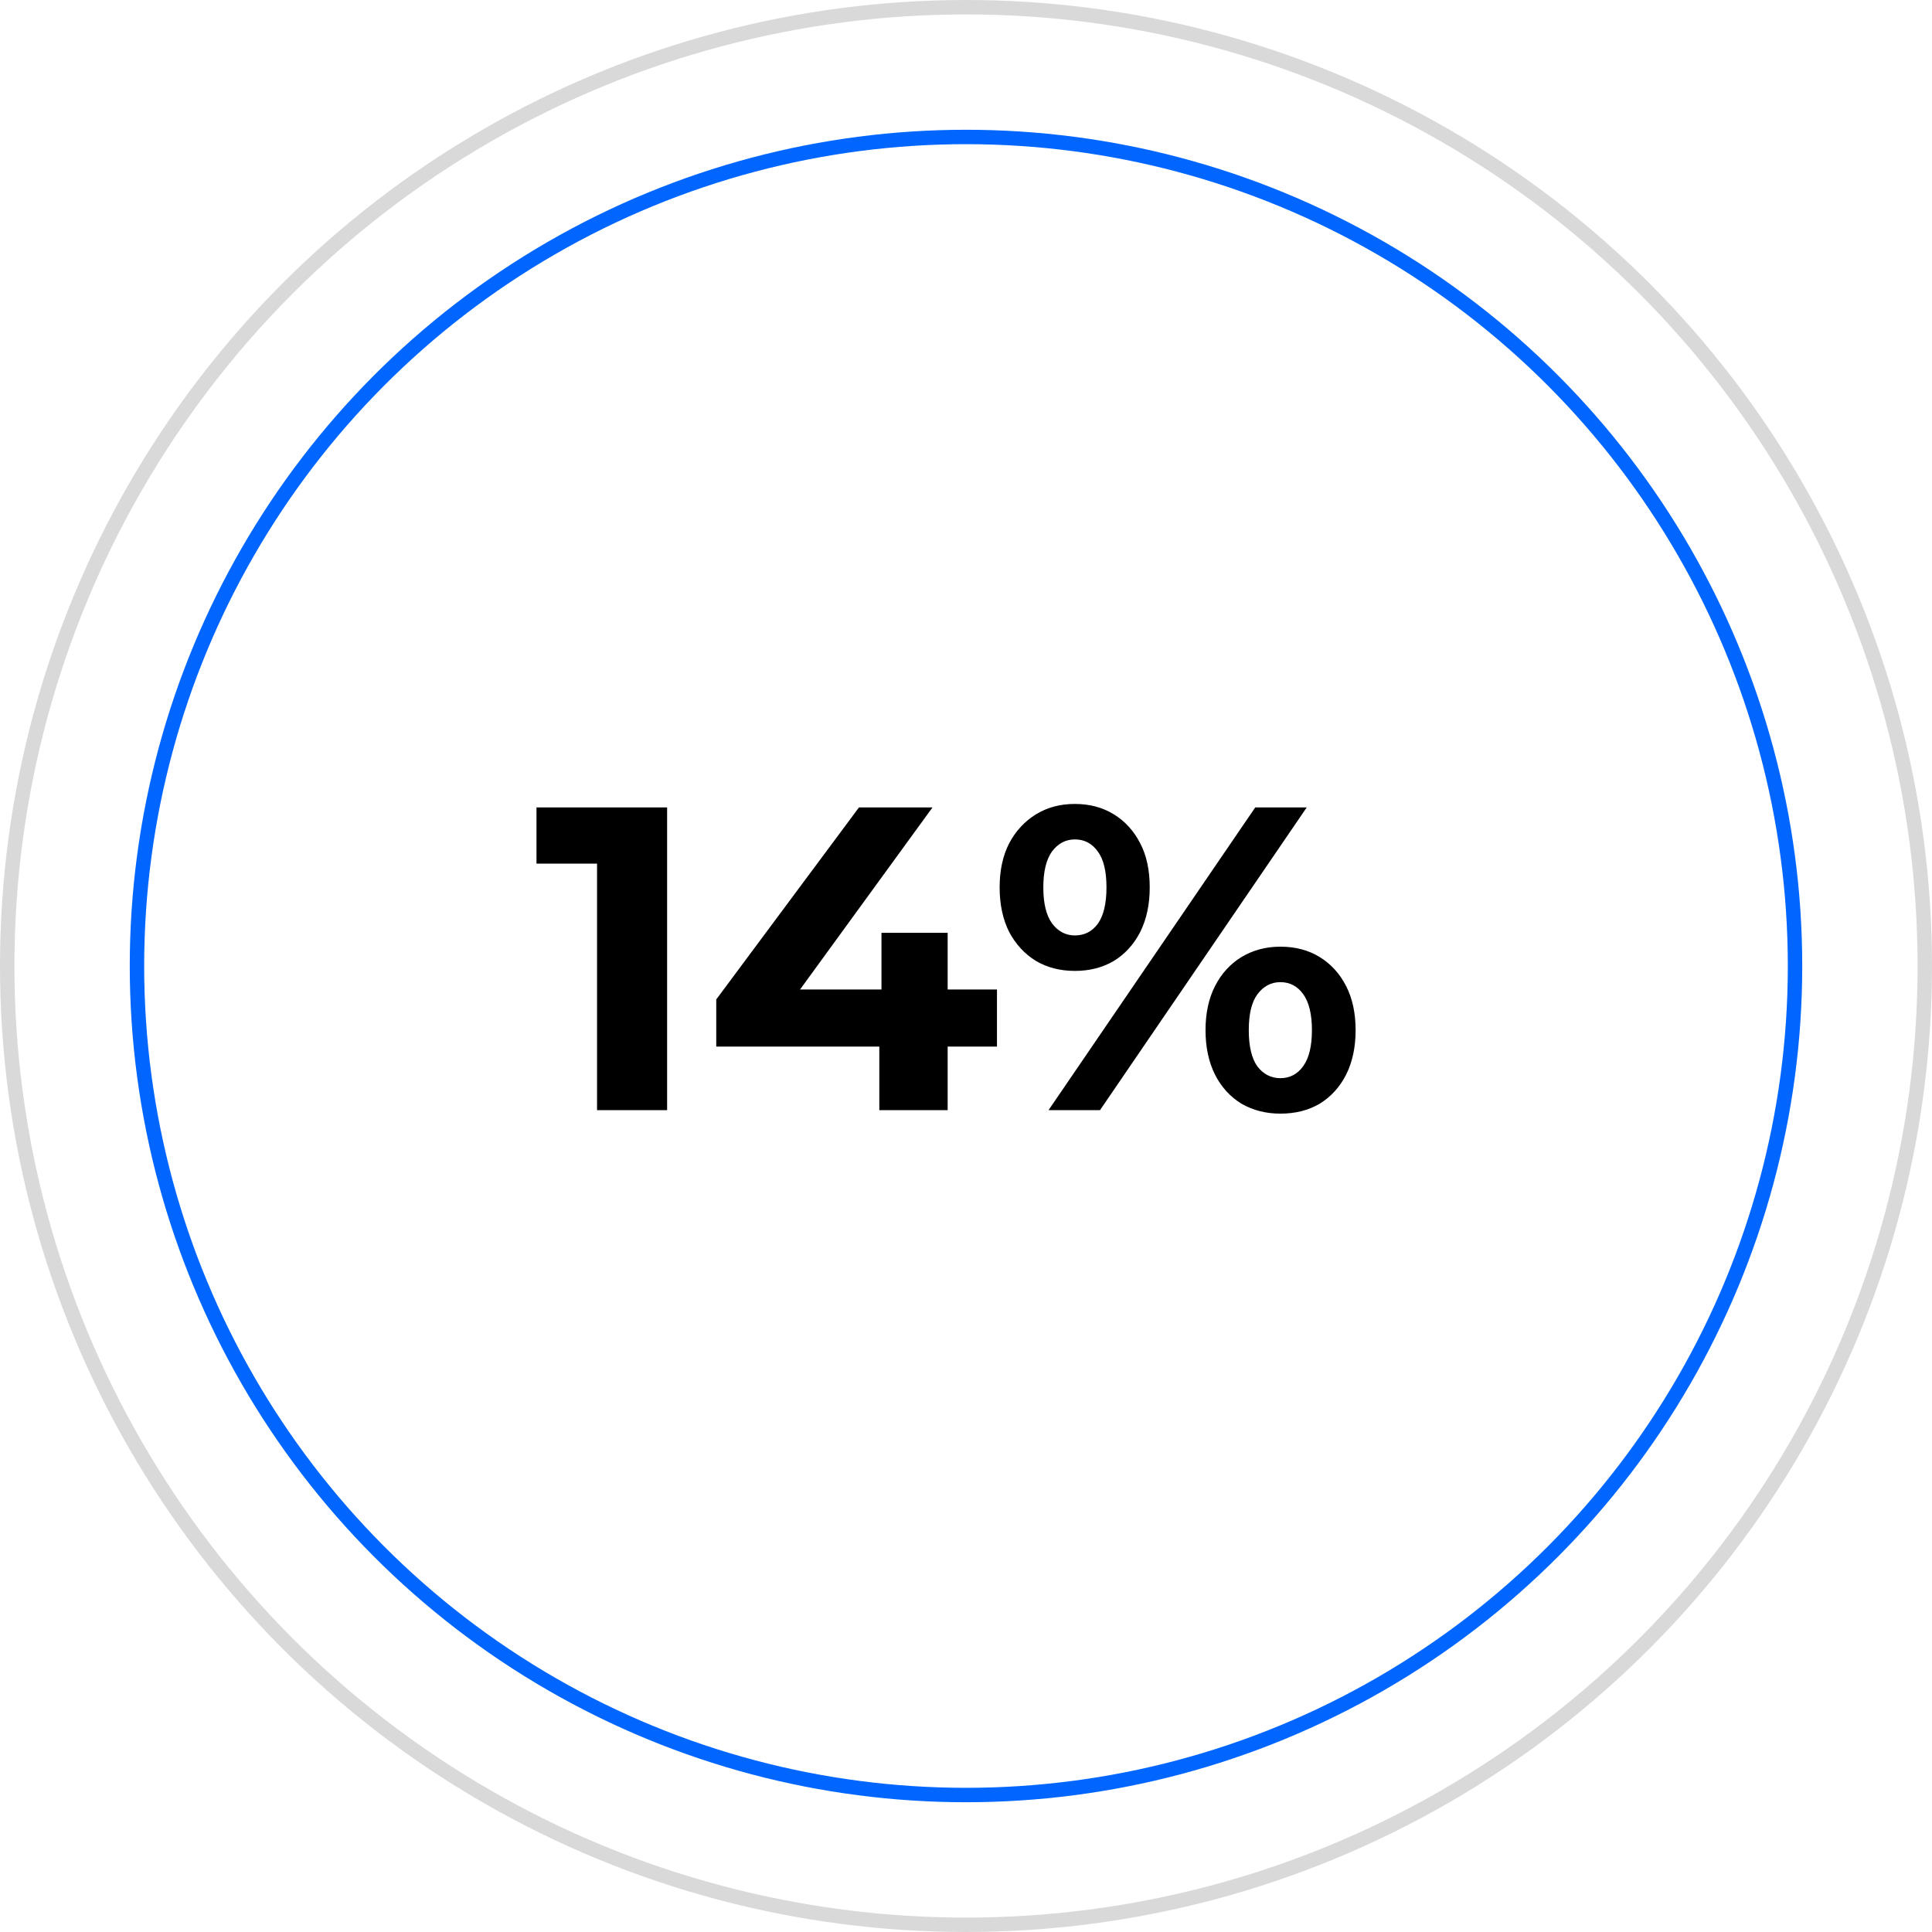
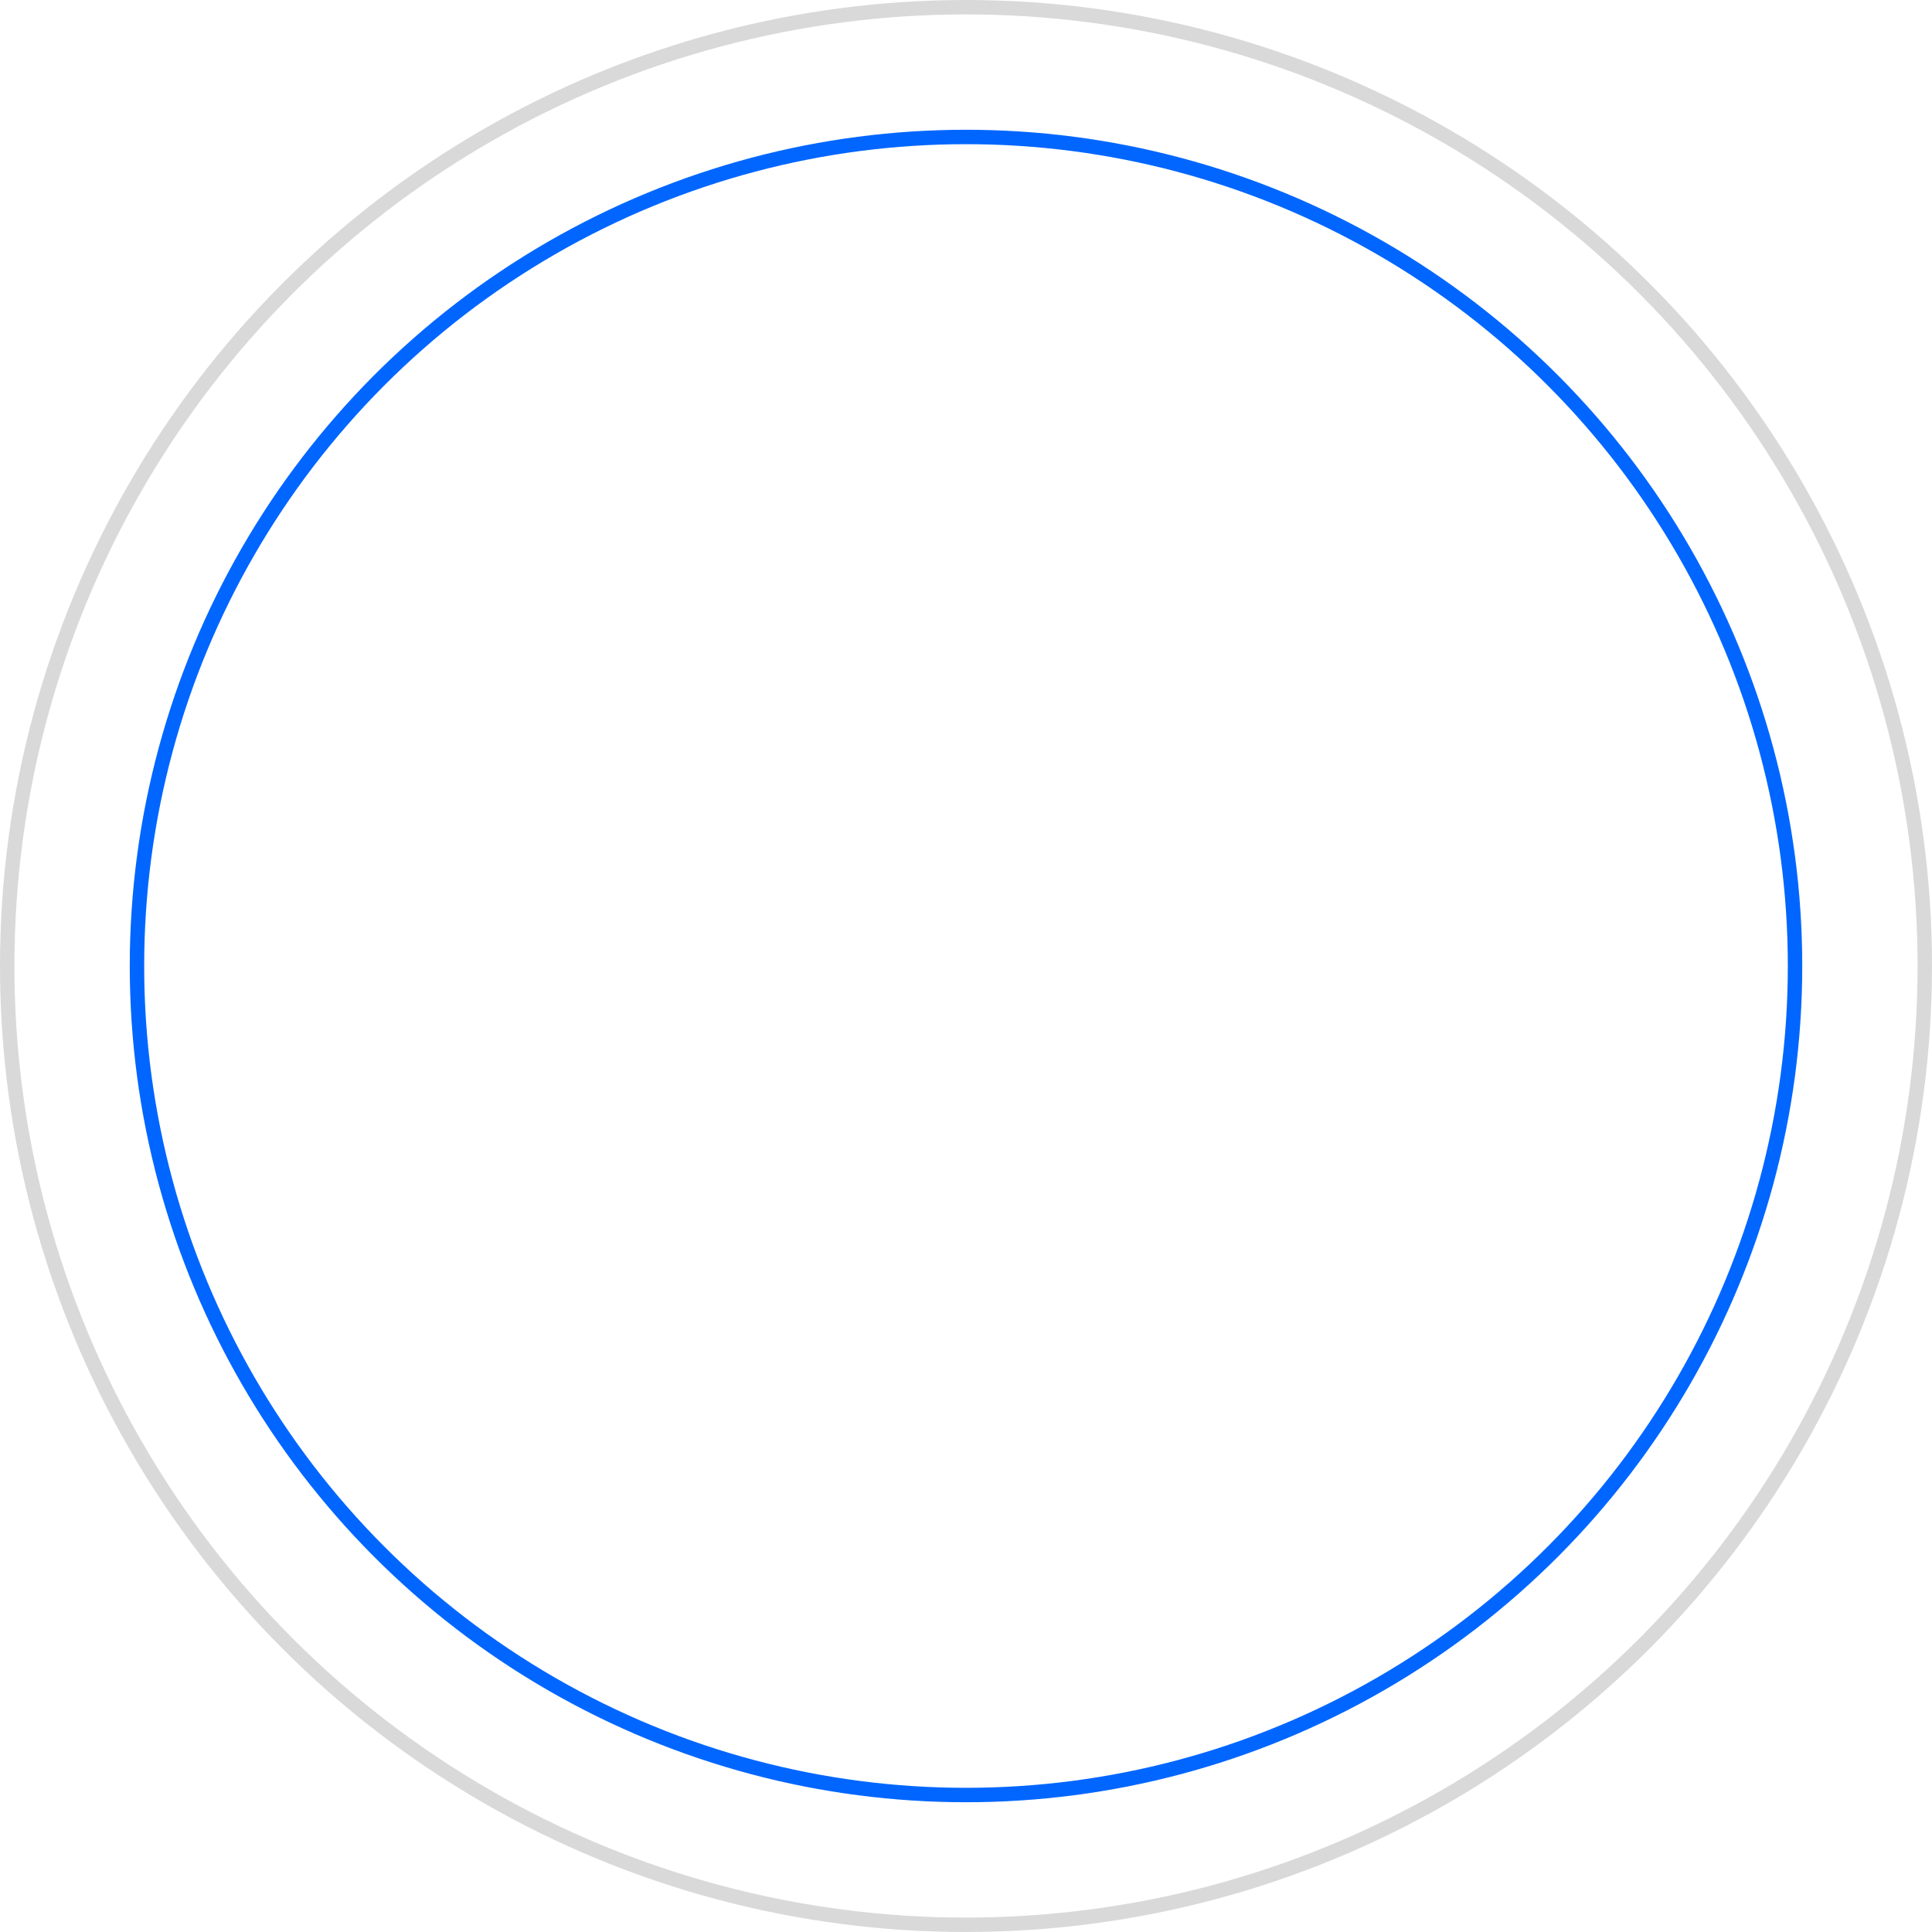
<svg xmlns="http://www.w3.org/2000/svg" width="134" height="134" viewBox="0 0 134 134" fill="none">
-   <path d="M41.41 77V57.8L43.51 59.9H37.21V56H46.27V77H41.41ZM49.678 72.59V69.32L59.578 56H64.678L54.988 69.32L52.618 68.63H69.148V72.59H49.678ZM60.988 77V72.59L61.138 68.63V64.7H65.728V77H60.988ZM72.723 77L87.063 56H90.633L76.293 77H72.723ZM74.553 67.34C73.533 67.34 72.633 67.11 71.853 66.65C71.073 66.17 70.453 65.5 69.993 64.64C69.553 63.76 69.333 62.73 69.333 61.55C69.333 60.37 69.553 59.35 69.993 58.49C70.453 57.63 71.073 56.96 71.853 56.48C72.633 56 73.533 55.76 74.553 55.76C75.573 55.76 76.473 56 77.253 56.48C78.033 56.96 78.643 57.63 79.083 58.49C79.523 59.33 79.743 60.35 79.743 61.55C79.743 62.73 79.523 63.76 79.083 64.64C78.643 65.5 78.033 66.17 77.253 66.65C76.473 67.11 75.573 67.34 74.553 67.34ZM74.553 64.88C75.213 64.88 75.743 64.61 76.143 64.07C76.543 63.51 76.743 62.67 76.743 61.55C76.743 60.43 76.543 59.6 76.143 59.06C75.743 58.5 75.213 58.22 74.553 58.22C73.913 58.22 73.383 58.5 72.963 59.06C72.563 59.62 72.363 60.45 72.363 61.55C72.363 62.65 72.563 63.48 72.963 64.04C73.383 64.6 73.913 64.88 74.553 64.88ZM88.803 77.24C87.803 77.24 86.903 77.01 86.103 76.55C85.323 76.07 84.713 75.4 84.273 74.54C83.833 73.66 83.613 72.63 83.613 71.45C83.613 70.27 83.833 69.25 84.273 68.39C84.713 67.53 85.323 66.86 86.103 66.38C86.903 65.9 87.803 65.66 88.803 65.66C89.843 65.66 90.753 65.9 91.533 66.38C92.313 66.86 92.923 67.53 93.363 68.39C93.803 69.25 94.023 70.27 94.023 71.45C94.023 72.63 93.803 73.66 93.363 74.54C92.923 75.4 92.313 76.07 91.533 76.55C90.753 77.01 89.843 77.24 88.803 77.24ZM88.803 74.78C89.463 74.78 89.993 74.5 90.393 73.94C90.793 73.38 90.993 72.55 90.993 71.45C90.993 70.35 90.793 69.52 90.393 68.96C89.993 68.4 89.463 68.12 88.803 68.12C88.163 68.12 87.633 68.4 87.213 68.96C86.813 69.5 86.613 70.33 86.613 71.45C86.613 72.57 86.813 73.41 87.213 73.97C87.633 74.51 88.163 74.78 88.803 74.78Z" fill="black" />
  <circle cx="67" cy="67" r="66.5" stroke="#D9D9D9" />
  <circle cx="67" cy="67" r="57.5" stroke="#0066FF" />
</svg>